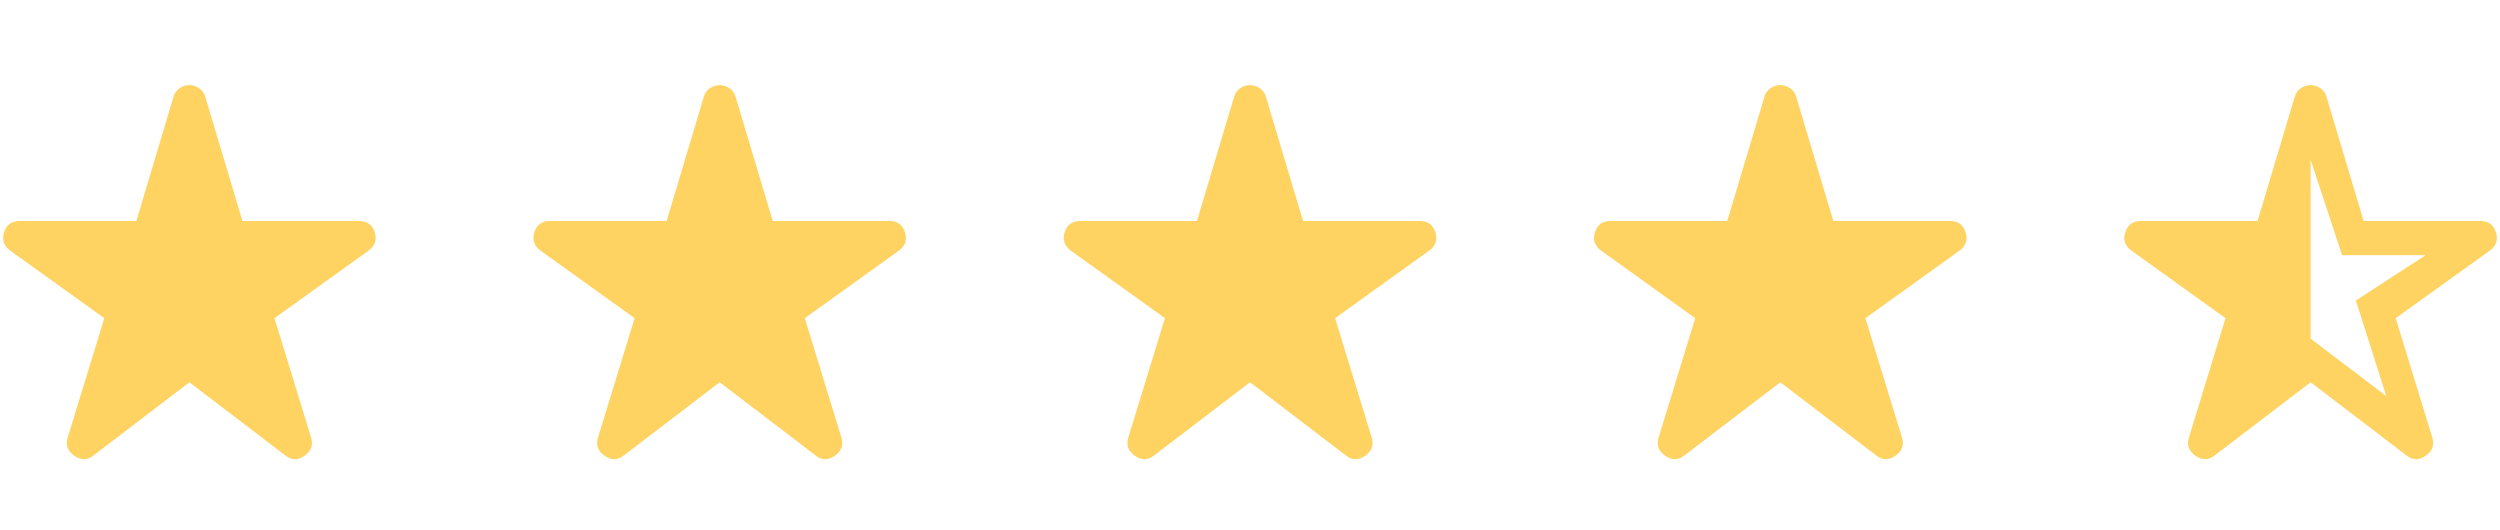
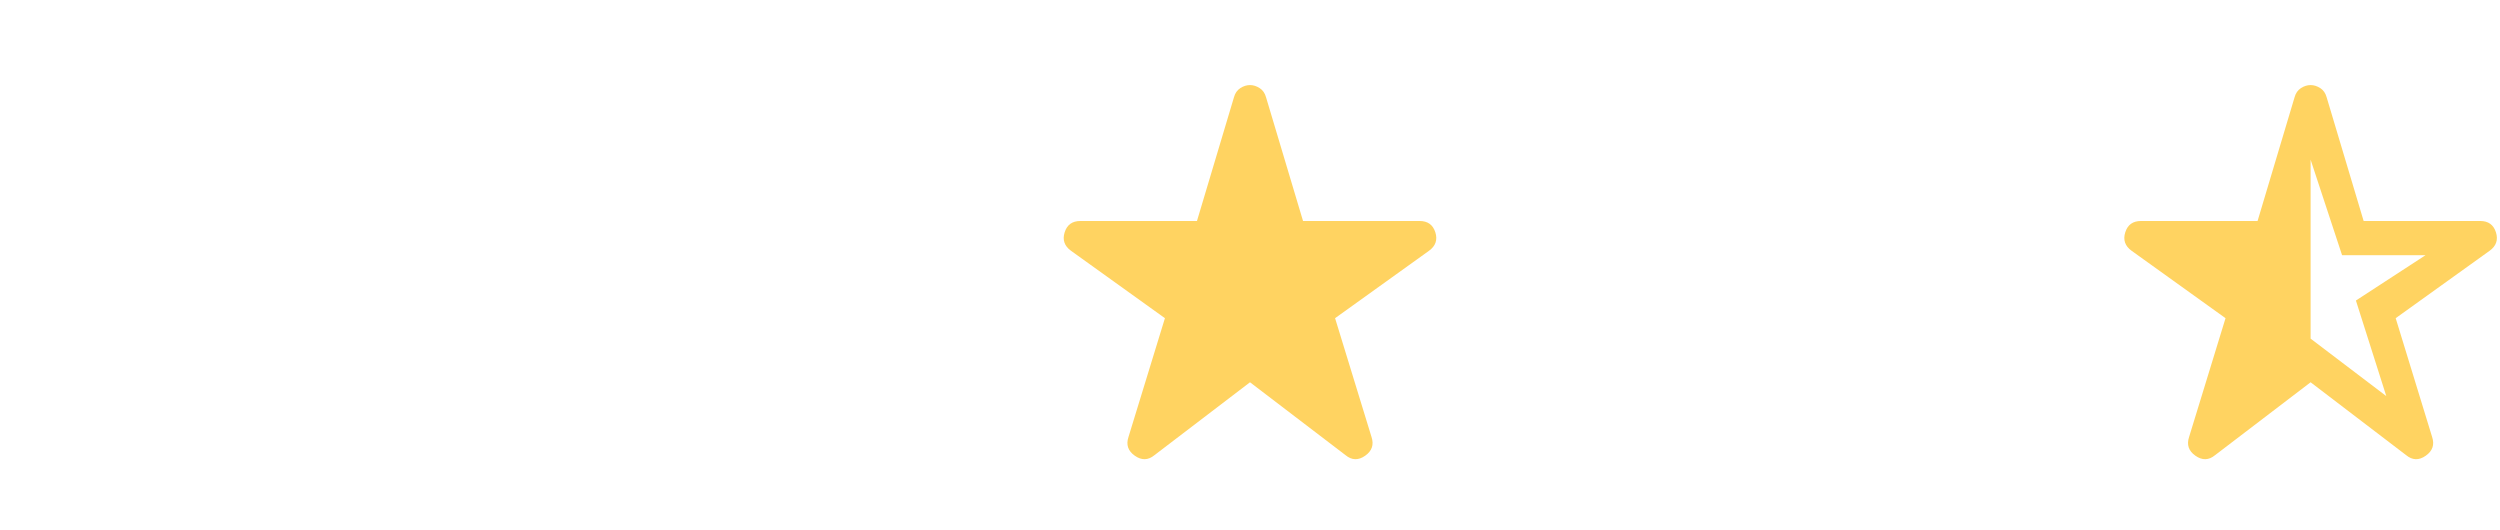
<svg xmlns="http://www.w3.org/2000/svg" width="66" height="14" viewBox="0 0 66 14" fill="none">
-   <path d="M2.477 12.017C2.312 12.153 2.139 12.158 1.959 12.031C1.779 11.905 1.724 11.74 1.792 11.536L2.754 8.4L0.275 6.621C0.1 6.495 0.044 6.332 0.107 6.133C0.17 5.933 0.309 5.834 0.523 5.834H3.6L4.577 2.567C4.606 2.46 4.662 2.38 4.745 2.326C4.827 2.273 4.912 2.246 5 2.246C5.087 2.246 5.172 2.273 5.255 2.326C5.338 2.38 5.394 2.46 5.423 2.567L6.4 5.834H9.477C9.691 5.834 9.829 5.933 9.893 6.133C9.956 6.332 9.9 6.495 9.725 6.621L7.246 8.4L8.208 11.536C8.276 11.74 8.22 11.905 8.041 12.031C7.861 12.158 7.688 12.153 7.523 12.017L5 10.092L2.477 12.017Z" fill="#FFD361" />
-   <path d="M16.477 12.017C16.312 12.153 16.139 12.158 15.959 12.031C15.779 11.905 15.723 11.74 15.792 11.536L16.754 8.4L14.275 6.621C14.1 6.495 14.044 6.332 14.107 6.133C14.17 5.933 14.309 5.834 14.523 5.834H17.6L18.577 2.567C18.606 2.46 18.662 2.38 18.745 2.326C18.827 2.273 18.912 2.246 19 2.246C19.087 2.246 19.172 2.273 19.255 2.326C19.338 2.38 19.394 2.46 19.423 2.567L20.4 5.834H23.477C23.691 5.834 23.829 5.933 23.893 6.133C23.956 6.332 23.9 6.495 23.725 6.621L21.246 8.4L22.208 11.536C22.276 11.74 22.22 11.905 22.041 12.031C21.861 12.158 21.688 12.153 21.523 12.017L19 10.092L16.477 12.017Z" fill="#FFD361" />
  <path d="M30.477 12.017C30.312 12.153 30.139 12.158 29.959 12.031C29.779 11.905 29.724 11.74 29.792 11.536L30.754 8.4L28.275 6.621C28.1 6.495 28.044 6.332 28.107 6.133C28.17 5.933 28.309 5.834 28.523 5.834H31.6L32.577 2.567C32.606 2.46 32.662 2.38 32.745 2.326C32.827 2.273 32.912 2.246 33 2.246C33.087 2.246 33.172 2.273 33.255 2.326C33.338 2.38 33.394 2.46 33.423 2.567L34.4 5.834H37.477C37.691 5.834 37.829 5.933 37.893 6.133C37.956 6.332 37.9 6.495 37.725 6.621L35.246 8.4L36.208 11.536C36.276 11.74 36.22 11.905 36.041 12.031C35.861 12.158 35.688 12.153 35.523 12.017L33 10.092L30.477 12.017Z" fill="#FFD361" />
-   <path d="M44.477 12.017C44.312 12.153 44.139 12.158 43.959 12.031C43.779 11.905 43.724 11.74 43.792 11.536L44.754 8.4L42.275 6.621C42.1 6.495 42.044 6.332 42.107 6.133C42.17 5.933 42.309 5.834 42.523 5.834H45.6L46.577 2.567C46.606 2.46 46.662 2.38 46.745 2.326C46.827 2.273 46.912 2.246 47 2.246C47.087 2.246 47.172 2.273 47.255 2.326C47.338 2.38 47.394 2.46 47.423 2.567L48.4 5.834H51.477C51.691 5.834 51.829 5.933 51.893 6.133C51.956 6.332 51.9 6.495 51.725 6.621L49.246 8.4L50.208 11.536C50.276 11.74 50.22 11.905 50.041 12.031C49.861 12.158 49.688 12.153 49.523 12.017L47 10.092L44.477 12.017Z" fill="#FFD361" />
  <path d="M62.998 10.457L62.196 7.934L64.033 6.738H61.831L61 4.215V8.94L62.998 10.457ZM58.477 12.017C58.312 12.153 58.139 12.158 57.959 12.031C57.779 11.905 57.724 11.74 57.792 11.536L58.754 8.4L56.275 6.621C56.1 6.495 56.044 6.332 56.107 6.133C56.17 5.933 56.309 5.834 56.523 5.834H59.6L60.577 2.567C60.606 2.46 60.662 2.38 60.745 2.326C60.827 2.273 60.912 2.246 61 2.246C61.087 2.246 61.172 2.273 61.255 2.326C61.338 2.38 61.394 2.46 61.423 2.567L62.4 5.834H65.477C65.691 5.834 65.829 5.933 65.893 6.133C65.956 6.332 65.9 6.495 65.725 6.621L63.246 8.4L64.208 11.536C64.276 11.74 64.22 11.905 64.04 12.031C63.861 12.158 63.688 12.153 63.523 12.017L61 10.092L58.477 12.017Z" fill="#FFD361" />
</svg>